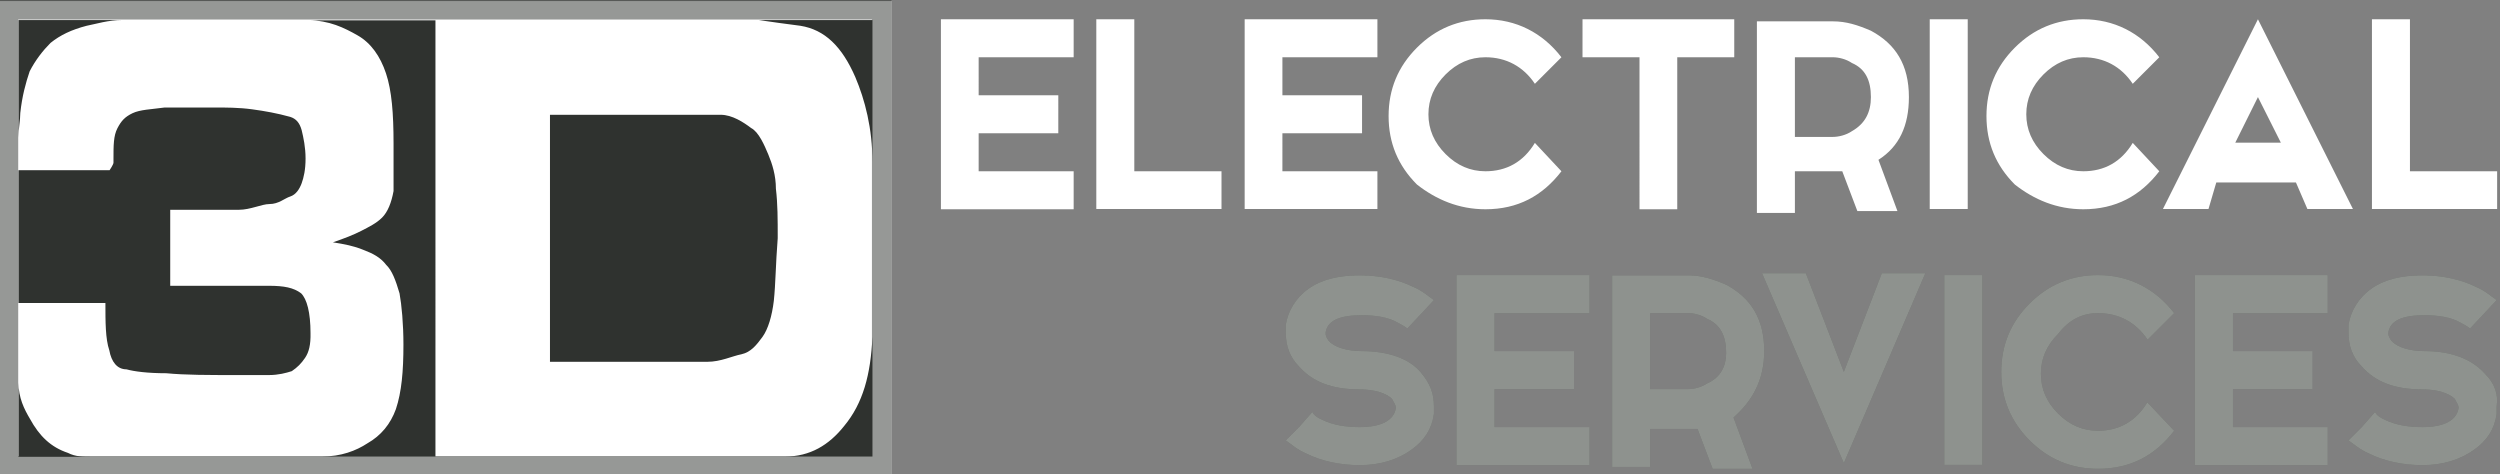
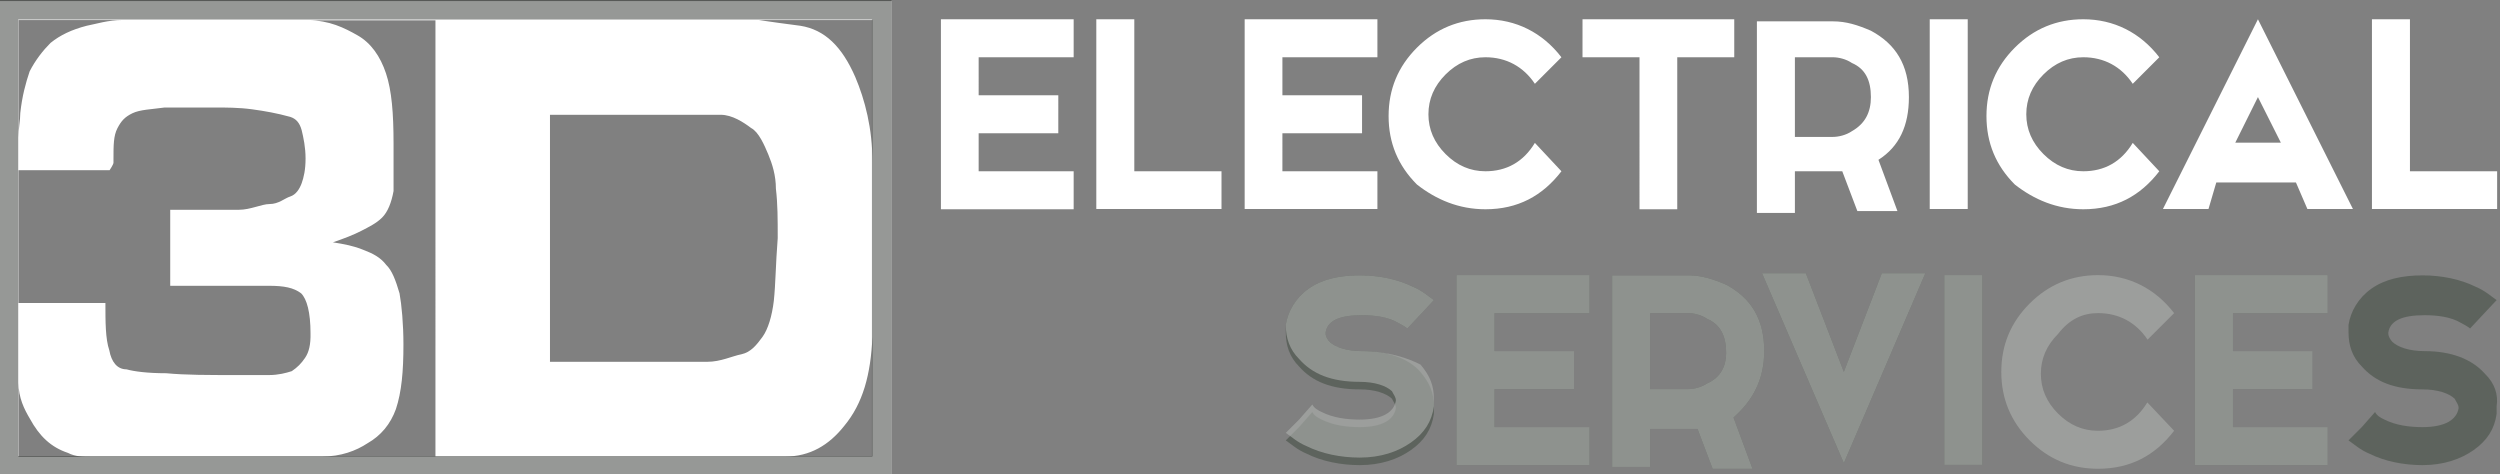
<svg xmlns="http://www.w3.org/2000/svg" version="1.1" id="logo" x="0px" y="0px" viewBox="0 0 960.5 182.1" style="enable-background:new 0 0 960.5 182.1;" xml:space="preserve">
  <rect x="0" y="0" width="960.5" height="182.1" fill="#808080" stroke="none" />
  <style type="text/css">
	.st0{fill:#2F322F;}
	.st1{fill:#FFFFFF;}
	.st2{fill:#5D635D;}
	.st3{opacity:0.61;fill:#AEB1AE;}
	.st4{opacity:0.5;fill:#2F322F;}
</style>
  <g>
-     <rect x="5.5" y="3.8" class="st0" width="334" height="175" />
    <path class="st1" d="M-0.2,0.4v182.3h342.7V0.4H-0.2z M335.2,7.7v54.7c0-13.1-2.9-24.1-6.6-32.8c-5.1-11.7-11.7-18.2-21.1-19.7   c-5.8-0.7-10.9-1.5-16-2.2c-1.5,0-2.9,0-4.4,0H335.2z M7.1,7.7h40.1c-5.8,0-10.2,1.5-13.9,2.2c-5.8,1.5-10.2,3.6-13.9,6.6   c-2.9,2.9-5.8,6.6-8,10.9c-1.5,4.4-2.9,9.5-3.6,16c0,2.9-0.7,5.8-0.7,9.5V7.7z M7.1,175.4v-28.4c0,5.8,2.2,10.2,4.4,13.9   c3.6,6.6,8,10.9,14.6,13.1c2.9,1.5,5.8,1.5,9.5,1.5H7.1z M117.2,137.5c-1.5,2.2-2.9,3.6-5.1,5.1c-2.2,0.7-5.1,1.5-8.8,1.5   s-8,0-12.4,0c-10.9,0-19.7,0-27-0.7c-7.3,0-12.4-0.7-15.3-1.5c-3.6,0-5.8-2.9-6.6-7.3c-1.5-4.4-1.5-10.9-1.5-18.2H7.1v-51h35   c0,0,1.5-2.2,1.5-2.9v-1.5c0-5.1,0-8.8,1.5-11.7c1.5-2.9,2.9-4.4,5.8-5.8s7.3-1.5,12.4-2.2c5.1,0,11.7,0,19,0c4.4,0,9.5,0,14.6,0.7   c5.1,0.7,9.5,1.5,14.6,2.9c2.2,0.7,3.6,2.2,4.4,5.1c0.7,2.9,1.5,6.6,1.5,10.9s-0.7,7.3-1.5,9.5s-2.2,4.4-4.4,5.1   c-2.2,0.7-4.4,2.9-8,2.9c-2.9,0-7.3,2.2-11.7,2.2H65.4v29.2h37.9c5.8,0,9.5,0.7,12.4,2.9c2.2,2.2,3.6,7.3,3.6,15.3   C119.4,132.4,118.7,135.3,117.2,137.5z M167.5,175.4h-43.8c7.3,0,13.1-2.2,17.5-5.1c5.1-2.9,8.8-7.3,10.9-13.1   c2.2-6.6,2.9-14.6,2.9-24.8c0-8-0.7-15.3-1.5-19.7c-1.5-5.1-2.9-8.8-5.1-10.9c-2.2-2.9-5.1-4.4-8.8-5.8c-3.6-1.5-7.3-2.2-11.7-2.9   c4.4-1.5,8-2.9,10.9-4.4c2.9-1.5,5.8-2.9,8-5.1c2.2-2.2,3.6-5.8,4.4-10.2c0-5.1,0-10.9,0-18.2c0-11.7-0.7-20.4-2.9-27   s-5.8-11.7-10.9-14.6c-5.1-2.9-10.9-5.8-19-5.8h48.9V175.4z M297.3,115.6c-0.7,5.8-2.2,10.9-4.4,13.9s-4.4,5.8-8,6.6   c-3.6,0.7-8,2.9-13.1,2.9h-60.5V44.1h65.6c4.4,0,8.8,2.9,11.7,5.1c2.9,1.5,5.1,6.6,6.6,10.2c1.5,3.6,2.9,8,2.9,13.1   c0.7,5.8,0.7,11.7,0.7,19C298,101.7,298,109,297.3,115.6z M335.2,175.4h-33.5c9.5,0,16.8-4.4,22.6-11.7   c7.3-8.8,10.2-19.7,10.9-34.3v-10.2c0,2.9,0,5.1,0,8c0,0.7,0,1.5,0,2.2V175.4z" />
    <path class="st1" d="M435.8,7.4h-14.6v72.9h48.1V65.8h-33.5C435.8,65.8,435.8,7.4,435.8,7.4z M361.5,80.4h51V65.8h-36.5V51.2h30.6   V36.6h-30.6V22h36.5V7.4h-51V80.4z M570.7,80.4c12.4,0,21.9-5.1,29.2-14.6l-10.2-10.9c-4.4,7.3-10.9,10.9-19,10.9   c-5.8,0-10.9-2.2-15.3-6.6c-4.4-4.4-6.6-9.5-6.6-15.3s2.2-10.9,6.6-15.3s9.5-6.6,15.3-6.6c8,0,14.6,3.6,19,10.2L599.9,22   c-7.3-9.5-17.5-14.6-29.2-14.6c-10.2,0-19,3.6-26.3,10.9c-7.3,7.3-10.9,16-10.9,26.3s3.6,19,10.9,26.3   C551.8,76.7,560.5,80.4,570.7,80.4z M689.6,65.8h14.6c0.7,0,2.2,0,3.6,0l5.8,15.3H729l-7.3-19.7c8-5.1,11.7-13.1,11.7-24.1   c0-12.4-5.1-20.4-14.6-25.5c-5.1-2.2-9.5-3.6-14.6-3.6H675v73.6h14.6V65.8z M689.6,22h14.6c2.2,0,5.1,0.7,7.3,2.2   c5.1,2.2,7.3,6.6,7.3,13.1c0,5.8-2.2,10.2-7.3,13.1c-2.2,1.5-5.1,2.2-7.3,2.2h-14.6V22z M851.5,70.1h30.6l4.4,10.2H904L867.5,7.4   l-36.5,72.9h17.5L851.5,70.1z M867.5,37.3l8.8,17.5h-17.5L867.5,37.3z M529.2,65.8h-36.5V51.2h30.6V36.6h-30.6V22h36.5V7.4h-51   v72.9h51V65.8z M629.8,80.4h14.6V22h21.9V7.4h-58.3V22h21.9V80.4z M959.4,65.8h-33.5V7.4h-14.6v72.9h48.1V65.8z M756,7.4h-14.6   v72.9H756V7.4z M800.4,80.4c12.4,0,21.9-5.1,29.2-14.6l-10.2-10.9c-4.4,7.3-10.9,10.9-19,10.9c-5.8,0-10.9-2.2-15.3-6.6   c-4.4-4.4-6.6-9.5-6.6-15.3s2.2-10.9,6.6-15.3s9.5-6.6,15.3-6.6c8,0,14.6,3.6,19,10.2L829.6,22c-7.3-9.5-17.5-14.6-29.2-14.6   c-10.2,0-19,3.6-26.3,10.9s-10.9,16-10.9,26.3s3.6,19,10.9,26.3C781.5,76.7,790.2,80.4,800.4,80.4z" />
    <g>
      <g>
        <path class="st2" d="M677.8,134.9c0-12.4-5.1-20.4-14.6-25.5c-5.1-2.2-9.5-3.6-14.6-3.6h-29.2v73.6H634v-14.6h14.6     c0.7,0,2.2,0,3.6,0l5.8,15.3h15.3l-7.3-19.7C673.4,153.9,677.8,145.8,677.8,134.9z M655.9,147.3c-2.2,1.5-5.1,2.2-7.3,2.2H634     v-29.2h14.6c2.2,0,5.1,0.7,7.3,2.2c5.1,2.2,7.3,6.6,7.3,13.1C663.2,140.7,661,145.1,655.9,147.3z" />
        <path class="st2" d="M523.2,134.9c-5.8,0-10.2-1.5-12.4-3.6c-0.7-0.7-1.5-2.2-1.5-2.9v-0.7c0.7-4.4,5.1-6.6,13.9-6.6     c5.1,0,10.2,0.7,13.9,2.9c2.9,1.5,3.6,2.2,3.6,2.2l10.2-10.9c-2.2-1.5-4.4-3.6-8-5.1c-5.8-2.9-13.1-4.4-20.4-4.4     c-8,0-14.6,1.5-19.7,5.1c-5.1,3.6-8,8.8-8.8,13.9c0,0.7,0,2.2,0,2.9c0,5.1,1.5,9.5,5.1,13.1c5.1,5.8,12.4,8.8,23.3,8.8     c5.8,0,10.2,1.5,12.4,3.6c0.7,1.5,1.5,2.2,1.5,3.6l0,0c-0.7,4.4-5.1,7.3-13.9,7.3c-5.1,0-10.2-0.7-14.6-2.9     c-1.5-0.7-2.9-1.5-3.6-2.9l-5.1,5.8l-5.1,5.1c2.2,1.5,4.4,3.6,8,5.1c5.8,2.9,13.1,4.4,20.4,4.4c8,0,14.6-2.2,19.7-5.8     c5.1-3.6,8-8,8.8-13.9c0-0.7,0-2.2,0-2.9c0-5.1-1.5-8.8-5.1-13.1C541.4,137.8,533.4,134.9,523.2,134.9z" />
-         <path class="st2" d="M806.1,120.3c8,0,14.6,3.6,19,10.2l10.2-10.2c-7.3-9.5-17.5-14.6-29.2-14.6c-10.2,0-19,3.6-26.3,10.9     c-7.3,7.3-10.9,16-10.9,26.3c0,10.2,3.6,19,10.9,26.3c7.3,7.3,16,10.9,26.3,10.9c12.4,0,21.9-5.1,29.2-14.6L825,154.6     c-4.4,7.3-10.9,10.9-19,10.9c-5.8,0-10.9-2.2-15.3-6.6s-6.6-9.5-6.6-15.3c0-5.8,2.2-10.9,6.6-15.3     C795.2,122.5,800.3,120.3,806.1,120.3z" />
        <path class="st2" d="M954.8,143.7c-5.1-5.8-13.1-8.8-23.3-8.8c-5.8,0-10.2-1.5-12.4-3.6c-0.7-0.7-1.5-2.2-1.5-2.9v-0.7     c0.7-4.4,5.1-6.6,13.9-6.6c5.1,0,10.2,0.7,13.9,2.9c2.9,1.5,3.6,2.2,3.6,2.2l10.2-10.9c-2.2-1.5-4.4-3.6-8-5.1     c-5.8-2.9-13.1-4.4-20.4-4.4c-8,0-14.6,1.5-19.7,5.1s-8,8.8-8.8,13.9c0,0.7,0,2.2,0,2.9c0,5.1,1.5,9.5,5.1,13.1     c5.1,5.8,12.4,8.8,23.3,8.8c5.8,0,10.2,1.5,12.4,3.6c0.7,1.5,1.5,2.2,1.5,3.6l0,0c-0.7,4.4-5.1,7.3-13.9,7.3     c-5.1,0-10.2-0.7-14.6-2.9c-1.5-0.7-2.9-1.5-3.6-2.9l-5.1,5.8l-5.1,5.1c2.2,1.5,4.4,3.6,8,5.1c5.8,2.9,13.1,4.4,20.4,4.4     c8,0,14.6-2.2,19.7-5.8c5.1-3.6,8-8,8.8-13.9c0-0.7,0-2.2,0-2.9C959.9,151.7,958.5,147.3,954.8,143.7z" />
        <polygon class="st2" points="843.3,178.7 894.3,178.7 894.3,164.1 857.9,164.1 857.9,149.5 888.5,149.5 888.5,134.9 857.9,134.9      857.9,120.3 894.3,120.3 894.3,105.7 843.3,105.7    " />
        <polygon class="st2" points="708.4,142.9 693.8,105 677,105 708.4,177.9 739.7,105 723,105    " />
        <polygon class="st2" points="559.6,178.7 610.7,178.7 610.7,164.1 574.2,164.1 574.2,149.5 604.8,149.5 604.8,134.9 574.2,134.9      574.2,120.3 610.7,120.3 610.7,105.7 559.6,105.7    " />
        <rect x="747" y="105.7" class="st2" width="14.6" height="72.9" />
      </g>
      <g>
        <path class="st3" d="M677.8,134.9c0-12.4-5.1-20.4-14.6-25.5c-5.1-2.2-9.5-3.6-14.6-3.6h-29.2v73.6H634v-14.6h14.6     c0.7,0,2.2,0,3.6,0l5.8,15.3h15.3l-7.3-19.7C673.4,153.9,677.8,145.8,677.8,134.9z M655.9,147.3c-2.2,1.5-5.1,2.2-7.3,2.2H634     v-29.2h14.6c2.2,0,5.1,0.7,7.3,2.2c5.1,2.2,7.3,6.6,7.3,13.1C663.2,140.7,661,145.1,655.9,147.3z" />
-         <path class="st3" d="M523.2,134.9c-5.8,0-10.2-1.5-12.4-3.6c-0.7-0.7-1.5-2.2-1.5-2.9v-0.7c0.7-4.4,5.1-6.6,13.9-6.6     c5.1,0,10.2,0.7,13.9,2.9c2.9,1.5,3.6,2.2,3.6,2.2l10.2-10.9c-2.2-1.5-4.4-3.6-8-5.1c-5.8-2.9-13.1-4.4-20.4-4.4     c-8,0-14.6,1.5-19.7,5.1c-5.1,3.6-8,8.8-8.8,13.9c0,0.7,0,2.2,0,2.9c0,5.1,1.5,9.5,5.1,13.1c5.1,5.8,12.4,8.8,23.3,8.8     c5.8,0,10.2,1.5,12.4,3.6c0.7,1.5,1.5,2.2,1.5,3.6l0,0c-0.7,4.4-5.1,7.3-13.9,7.3c-5.1,0-10.2-0.7-14.6-2.9     c-1.5-0.7-2.9-1.5-3.6-2.9l-5.1,5.8l-5.1,5.1c2.2,1.5,4.4,3.6,8,5.1c5.8,2.9,13.1,4.4,20.4,4.4c8,0,14.6-2.2,19.7-5.8     c5.1-3.6,8-8,8.8-13.9c0-0.7,0-2.2,0-2.9c0-5.1-1.5-8.8-5.1-13.1C541.4,137.8,533.4,134.9,523.2,134.9z" />
+         <path class="st3" d="M523.2,134.9c-5.8,0-10.2-1.5-12.4-3.6c-0.7-0.7-1.5-2.2-1.5-2.9v-0.7c0.7-4.4,5.1-6.6,13.9-6.6     c5.1,0,10.2,0.7,13.9,2.9c2.9,1.5,3.6,2.2,3.6,2.2l10.2-10.9c-2.2-1.5-4.4-3.6-8-5.1c-5.8-2.9-13.1-4.4-20.4-4.4     c-8,0-14.6,1.5-19.7,5.1c-5.1,3.6-8,8.8-8.8,13.9c0,5.1,1.5,9.5,5.1,13.1c5.1,5.8,12.4,8.8,23.3,8.8     c5.8,0,10.2,1.5,12.4,3.6c0.7,1.5,1.5,2.2,1.5,3.6l0,0c-0.7,4.4-5.1,7.3-13.9,7.3c-5.1,0-10.2-0.7-14.6-2.9     c-1.5-0.7-2.9-1.5-3.6-2.9l-5.1,5.8l-5.1,5.1c2.2,1.5,4.4,3.6,8,5.1c5.8,2.9,13.1,4.4,20.4,4.4c8,0,14.6-2.2,19.7-5.8     c5.1-3.6,8-8,8.8-13.9c0-0.7,0-2.2,0-2.9c0-5.1-1.5-8.8-5.1-13.1C541.4,137.8,533.4,134.9,523.2,134.9z" />
        <path class="st3" d="M806.1,120.3c8,0,14.6,3.6,19,10.2l10.2-10.2c-7.3-9.5-17.5-14.6-29.2-14.6c-10.2,0-19,3.6-26.3,10.9     c-7.3,7.3-10.9,16-10.9,26.3c0,10.2,3.6,19,10.9,26.3c7.3,7.3,16,10.9,26.3,10.9c12.4,0,21.9-5.1,29.2-14.6L825,154.6     c-4.4,7.3-10.9,10.9-19,10.9c-5.8,0-10.9-2.2-15.3-6.6s-6.6-9.5-6.6-15.3c0-5.8,2.2-10.9,6.6-15.3     C795.2,122.5,800.3,120.3,806.1,120.3z" />
-         <path class="st3" d="M954.8,143.7c-5.1-5.8-13.1-8.8-23.3-8.8c-5.8,0-10.2-1.5-12.4-3.6c-0.7-0.7-1.5-2.2-1.5-2.9v-0.7     c0.7-4.4,5.1-6.6,13.9-6.6c5.1,0,10.2,0.7,13.9,2.9c2.9,1.5,3.6,2.2,3.6,2.2l10.2-10.9c-2.2-1.5-4.4-3.6-8-5.1     c-5.8-2.9-13.1-4.4-20.4-4.4c-8,0-14.6,1.5-19.7,5.1s-8,8.8-8.8,13.9c0,0.7,0,2.2,0,2.9c0,5.1,1.5,9.5,5.1,13.1     c5.1,5.8,12.4,8.8,23.3,8.8c5.8,0,10.2,1.5,12.4,3.6c0.7,1.5,1.5,2.2,1.5,3.6l0,0c-0.7,4.4-5.1,7.3-13.9,7.3     c-5.1,0-10.2-0.7-14.6-2.9c-1.5-0.7-2.9-1.5-3.6-2.9l-5.1,5.8l-5.1,5.1c2.2,1.5,4.4,3.6,8,5.1c5.8,2.9,13.1,4.4,20.4,4.4     c8,0,14.6-2.2,19.7-5.8c5.1-3.6,8-8,8.8-13.9c0-0.7,0-2.2,0-2.9C959.9,151.7,958.5,147.3,954.8,143.7z" />
        <polygon class="st3" points="843.3,178.7 894.3,178.7 894.3,164.1 857.9,164.1 857.9,149.5 888.5,149.5 888.5,134.9 857.9,134.9      857.9,120.3 894.3,120.3 894.3,105.7 843.3,105.7    " />
        <polygon class="st3" points="708.4,142.9 693.8,105 677,105 708.4,177.9 739.7,105 723,105    " />
        <polygon class="st3" points="559.6,178.7 610.7,178.7 610.7,164.1 574.2,164.1 574.2,149.5 604.8,149.5 604.8,134.9 574.2,134.9      574.2,120.3 610.7,120.3 610.7,105.7 559.6,105.7    " />
        <rect x="747" y="105.7" class="st3" width="14.6" height="72.9" />
      </g>
    </g>
    <path class="st4" d="M-1-0.1v182.8h343.5V-0.1H-1z M335,175.2H7V7.5h328V175.2z" />
  </g>
</svg>